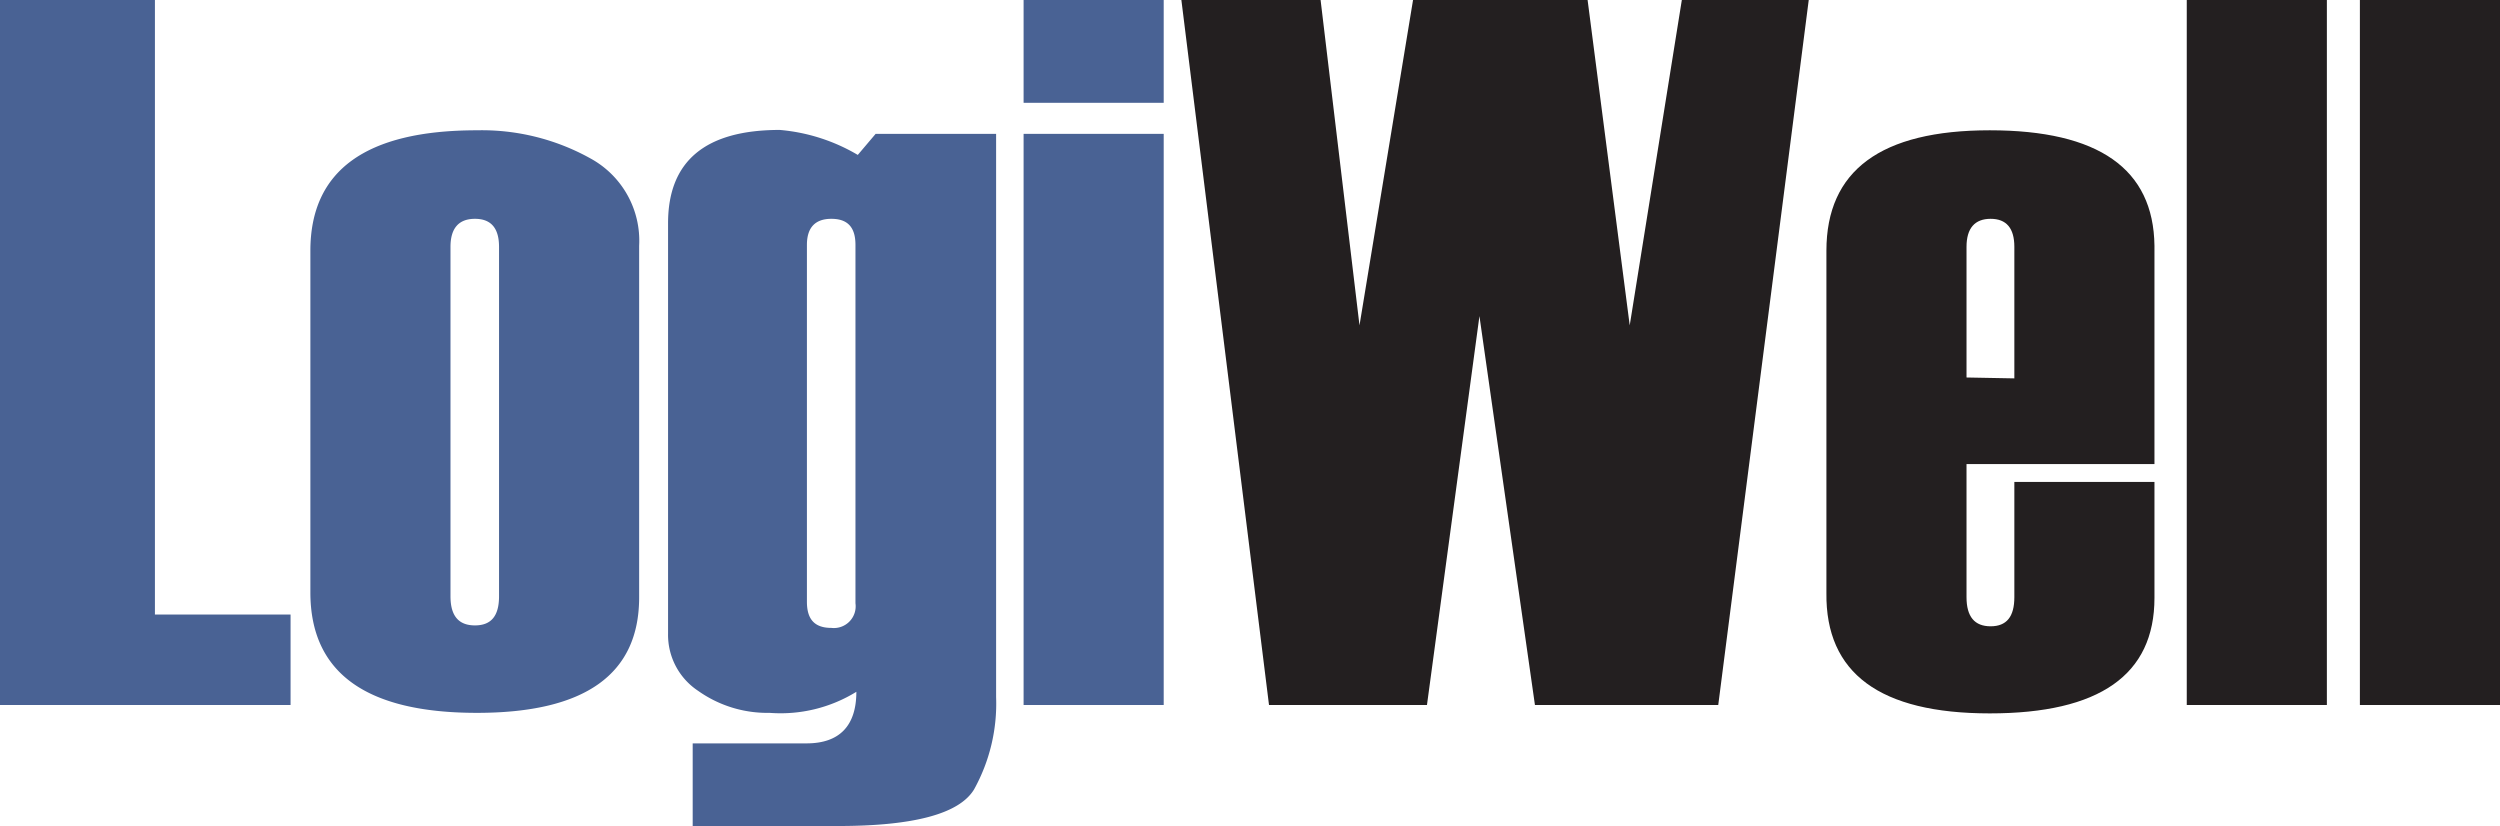
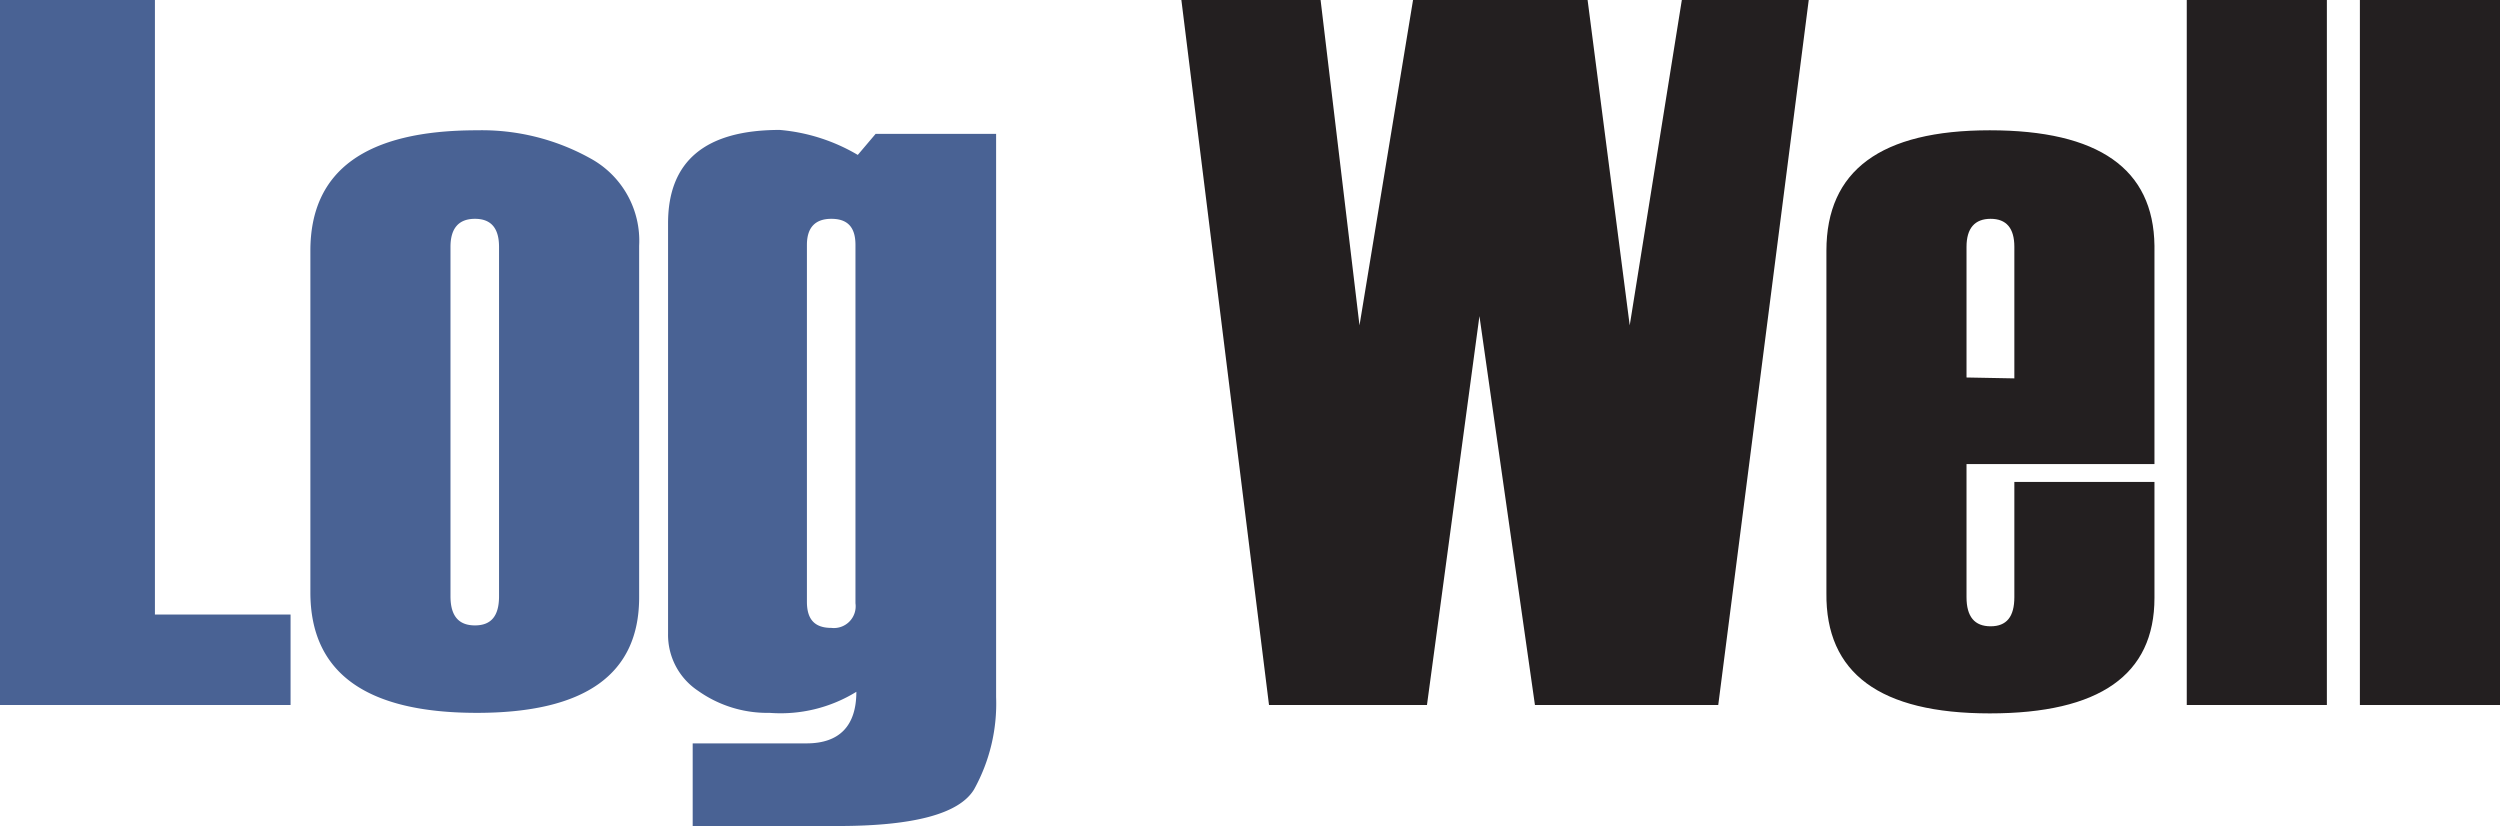
<svg xmlns="http://www.w3.org/2000/svg" id="Layer_1" data-name="Layer 1" viewBox="0 0 140.07 46.28">
  <defs>
    <style>.cls-1{fill:#496294;}.cls-2{fill:#231f20;}</style>
  </defs>
  <path class="cls-1" d="M16.47,39.5H.19V0H8.87V34.43h7.6Z" transform="translate(-0.19 0)" />
  <path class="cls-1" d="M17.58,33.19V14.05q0-6.75,9.33-6.75a12.51,12.51,0,0,1,6.35,1.57A5.25,5.25,0,0,1,36,13.77v19.7q0,6.47-9.09,6.47Q17.58,39.94,17.58,33.19Zm10.57.22V13.83c0-1.05-.45-1.57-1.35-1.57s-1.37.52-1.37,1.57V33.41c0,1.09.45,1.63,1.37,1.63S28.15,34.5,28.15,33.41Z" transform="translate(-0.19 0)" />
  <path class="cls-1" d="M39,46.28V41.65h6.38c1.86,0,2.79-1,2.79-2.89a8.08,8.08,0,0,1-4.86,1.18,6.7,6.7,0,0,1-4-1.23,3.76,3.76,0,0,1-1.69-3.2v-23q0-5.23,6.26-5.23a10.32,10.32,0,0,1,4.37,1.4l1-1.18H56V39.06a9.91,9.91,0,0,1-1.23,5.16c-.82,1.37-3.36,2.06-7.64,2.06ZM48.12,33.8V13.72c0-1-.45-1.46-1.35-1.46s-1.37.48-1.37,1.46v20c0,1,.45,1.46,1.37,1.46A1.22,1.22,0,0,0,48.12,33.8Z" transform="translate(-0.19 0)" />
-   <path class="cls-1" d="M65.39,5.76H57.54V0h7.85Zm0,33.74H57.54v-32h7.85Z" transform="translate(-0.19 0)" />
  <path class="cls-2" d="M101.53,0,96.46,39.5H86.19L83.08,17.71,80.14,39.5H71.29L66.38,0h7.8l2.18,18.23L79.36,0h9.78L91.5,18.23,94.42,0Z" transform="translate(-0.19 0)" />
  <path class="cls-2" d="M120.9,26H110.37v7.46c0,1.09.45,1.63,1.35,1.63s1.33-.54,1.33-1.63V27h7.85v6.5q0,6.47-9.23,6.47t-9.15-6.75V14.05q0-6.75,9.15-6.75t9.23,6.47Zm-7.85-4.8V13.83c0-1.05-.45-1.57-1.33-1.57s-1.35.52-1.35,1.57v7.32Z" transform="translate(-0.19 0)" />
  <path class="cls-2" d="M130.56,39.5h-7.85V0h7.85Z" transform="translate(-0.19 0)" />
  <path class="cls-2" d="M140.26,39.5h-7.85V0h7.85Z" transform="translate(-0.19 0)" />
</svg>